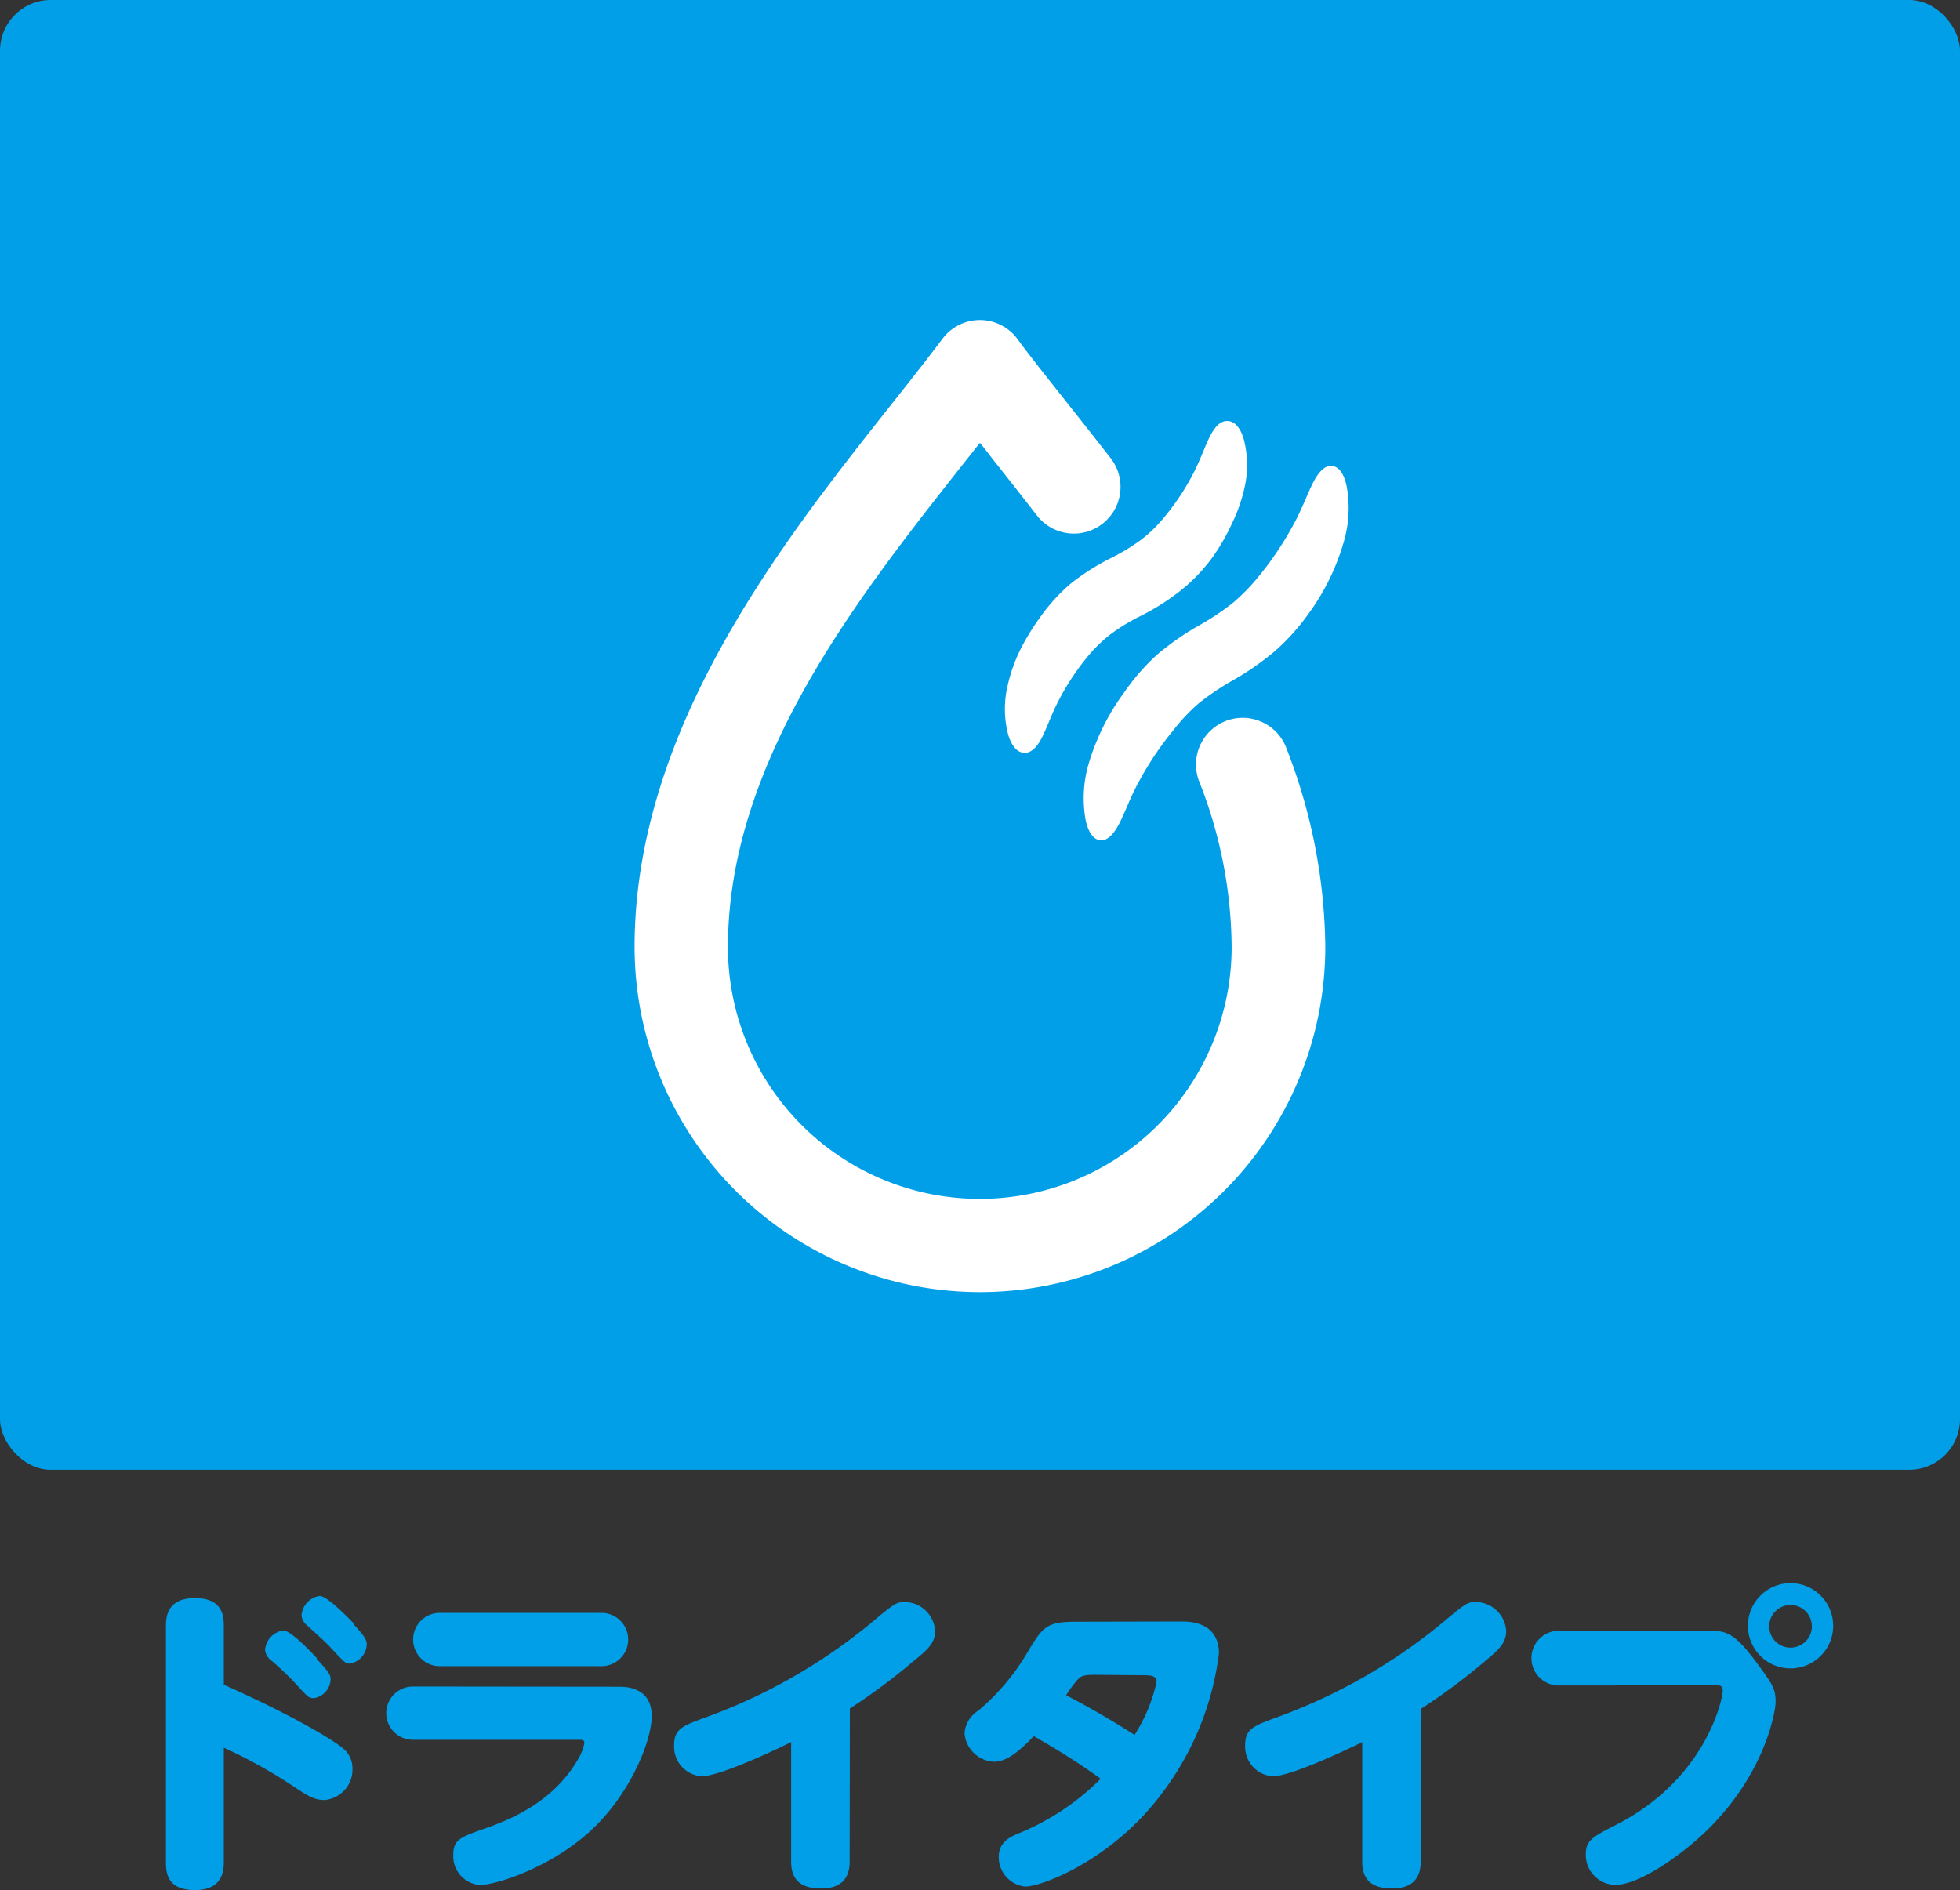
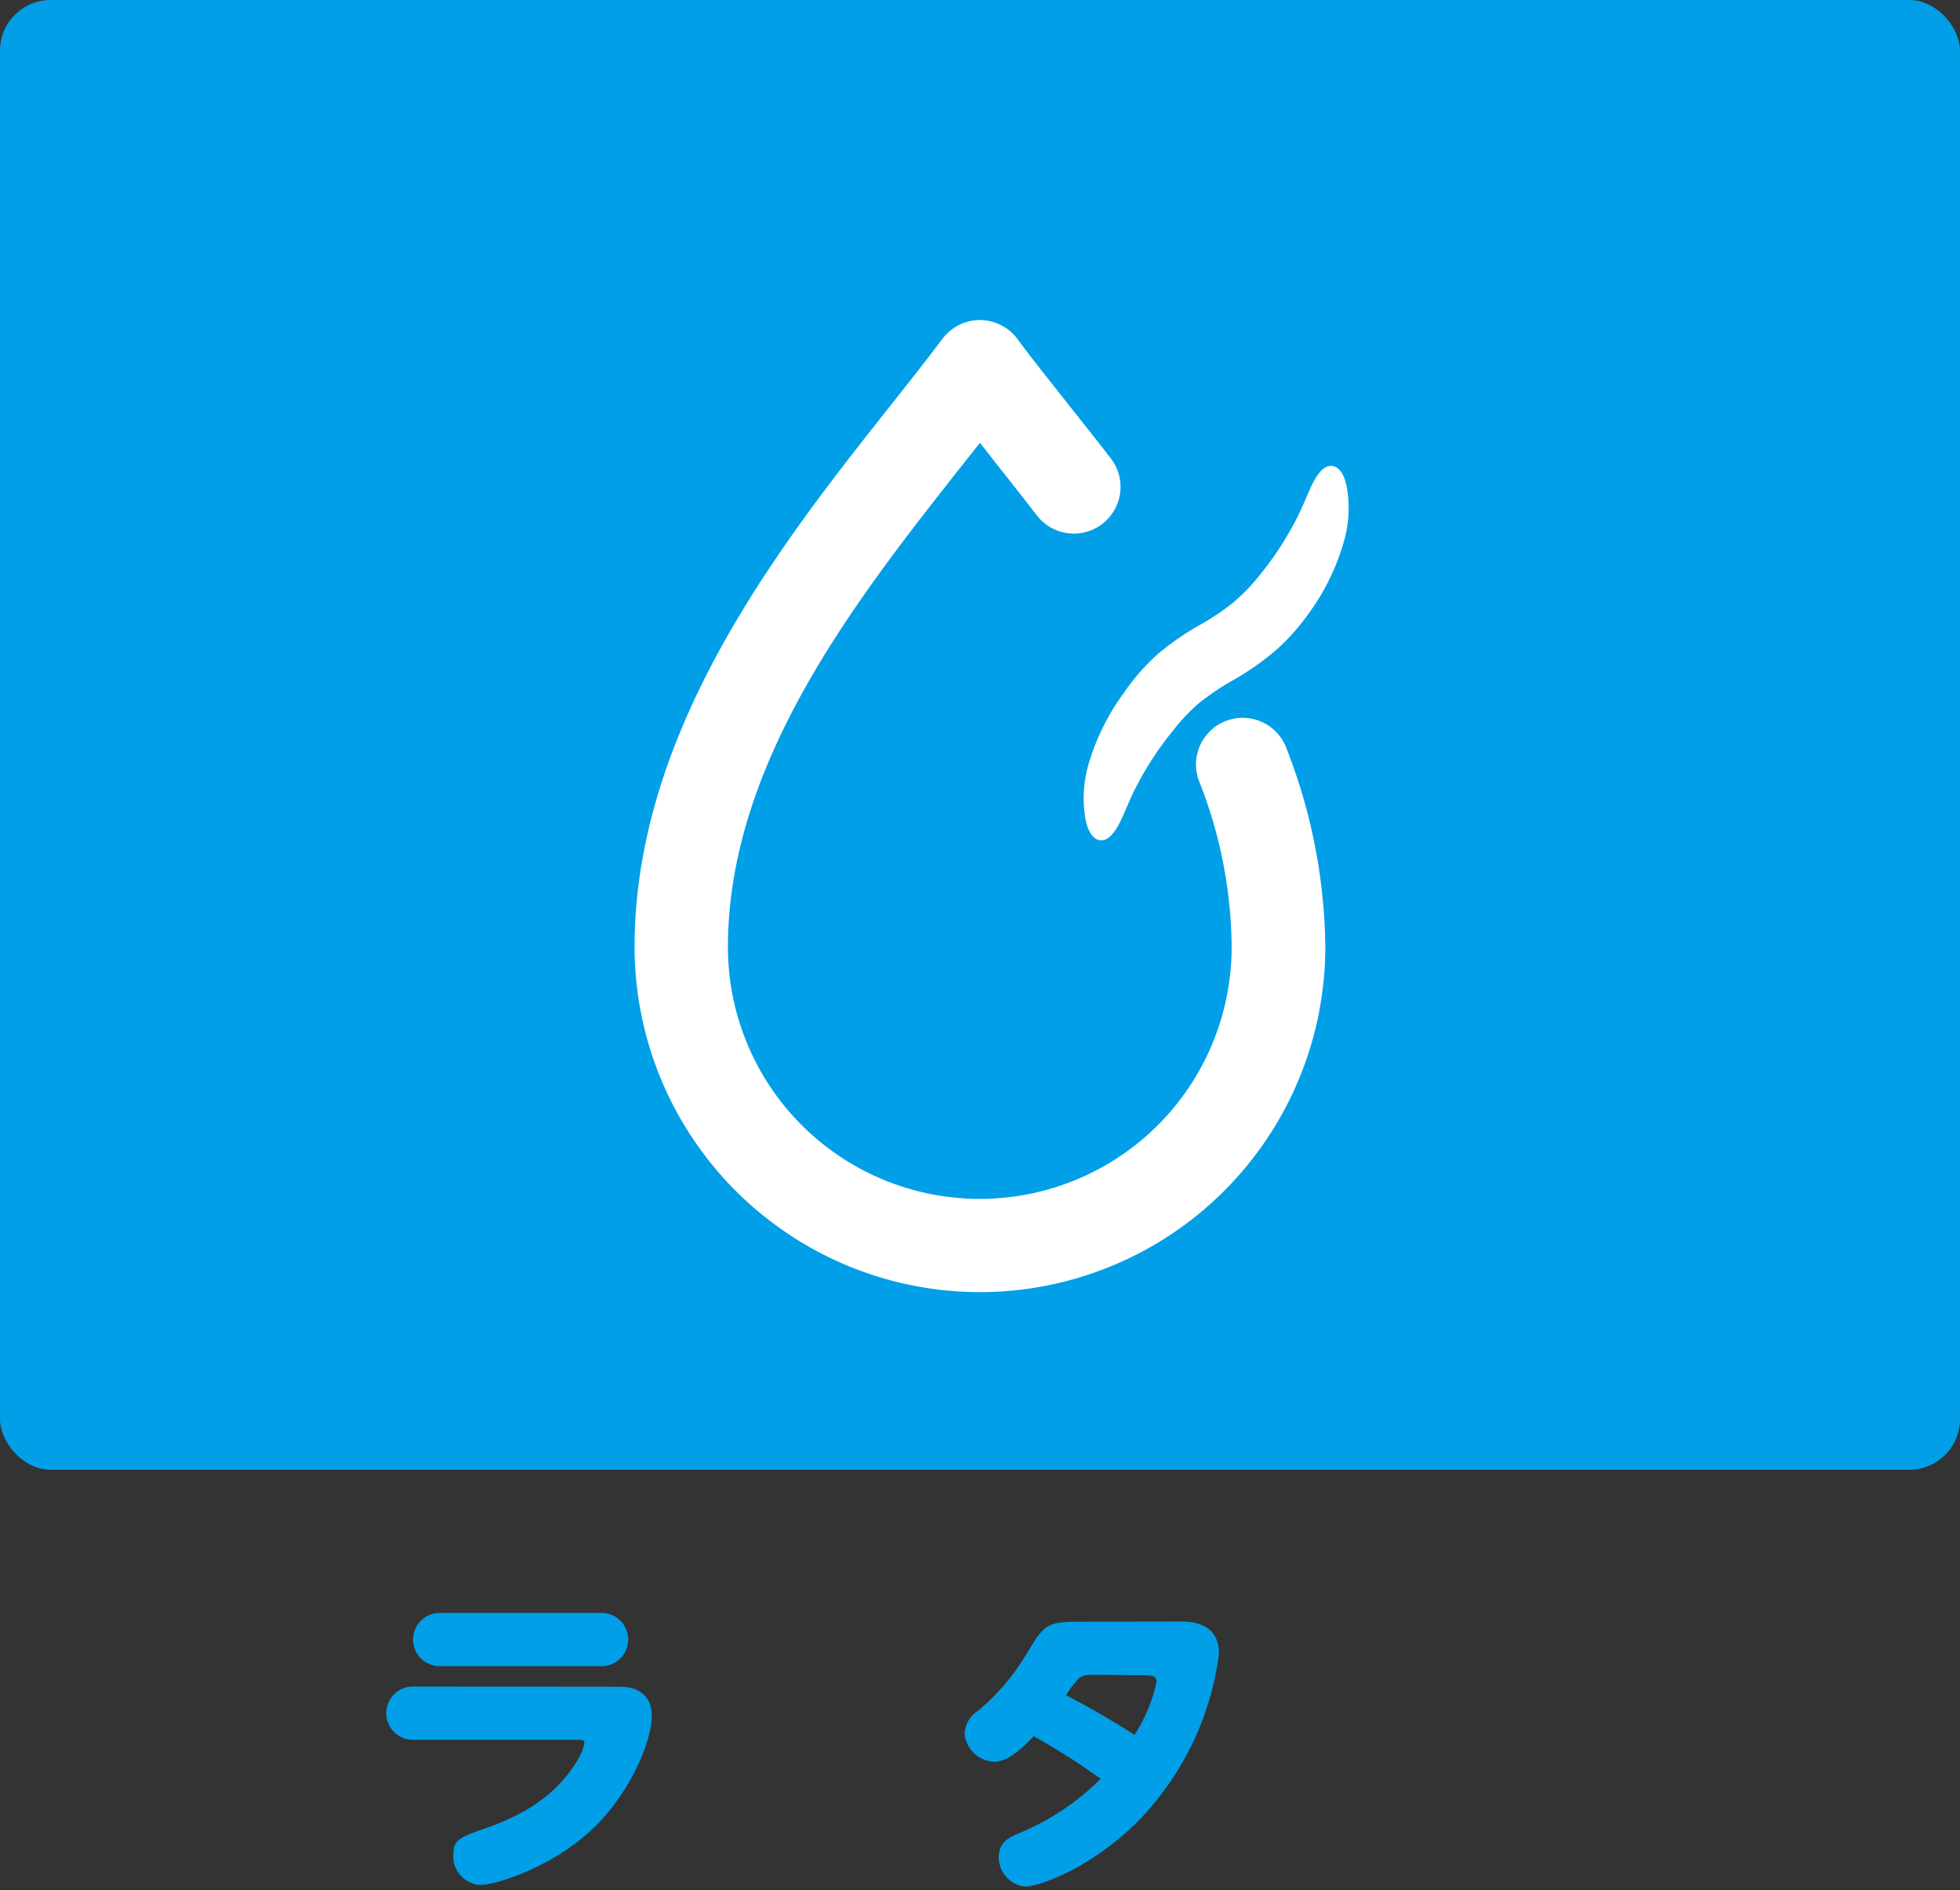
<svg xmlns="http://www.w3.org/2000/svg" viewBox="0 0 183.9 177.36">
  <rect x="0" y="0" width="183.9" height="177.36" fill="#333333" stroke="none" />
  <defs>
    <style>.cls-1{fill:#009fe8;}.cls-2{fill:#fff;}</style>
  </defs>
  <g id="レイヤー_2" data-name="レイヤー 2">
    <g id="レイヤー_1-2" data-name="レイヤー 1">
      <rect class="cls-1" width="183.9" height="137.92" rx="4.76" />
      <path class="cls-2" d="M91.93,121.25A32.42,32.42,0,0,1,59.54,88.87c0-20.48,13.87-38,24-50.8,1.77-2.23,3.43-4.34,4.9-6.29a4.38,4.38,0,0,1,7,0c1.47,2,3.14,4.06,4.9,6.3q1.89,2.37,3.88,4.93a4.38,4.38,0,0,1-6.93,5.36c-1.29-1.67-2.57-3.29-3.81-4.86-.53-.66-1-1.31-1.54-1.95L90.4,43.5C80.55,56,68.3,71.43,68.3,88.87a23.63,23.63,0,1,0,47.26,0,42.92,42.92,0,0,0-3-15.43,4.38,4.38,0,1,1,8.18-3.12,52.36,52.36,0,0,1,3.61,18.55A32.42,32.42,0,0,1,91.93,121.25Z" />
      <path class="cls-2" d="M102.1,71.82a11.58,11.58,0,0,0-.24,5.13c.26,1.14.68,1.78,1.32,1.89s1.24-.45,1.79-1.47,1-2.38,1.8-3.86a30.12,30.12,0,0,1,3.33-5A17.68,17.68,0,0,1,112.47,66a24.12,24.12,0,0,1,3.17-2.14,26.09,26.09,0,0,0,4-2.78,20.3,20.3,0,0,0,3.12-3.47,21.37,21.37,0,0,0,3.35-6.86,11.28,11.28,0,0,0,.24-5.13c-.25-1.15-.68-1.78-1.32-1.89s-1.24.45-1.78,1.47-1,2.38-1.8,3.86a30.12,30.12,0,0,1-3.33,5,18.28,18.28,0,0,1-2.37,2.45,23.62,23.62,0,0,1-3.18,2.14,25.33,25.33,0,0,0-4,2.78A20.3,20.3,0,0,0,105.46,65,21.62,21.62,0,0,0,102.1,71.82Z" />
-       <path class="cls-2" d="M95.64,61.15a15,15,0,0,0-1.09,3.16A9.49,9.49,0,0,0,94.61,69c.33,1,.79,1.57,1.43,1.64s1.21-.45,1.69-1.37.89-2.15,1.54-3.42a23.22,23.22,0,0,1,2.87-4.35,13.77,13.77,0,0,1,2.08-2,18.73,18.73,0,0,1,2.84-1.72,22,22,0,0,0,3.74-2.38,16.38,16.38,0,0,0,3-3.15A20.2,20.2,0,0,0,115.65,49a14.71,14.71,0,0,0,1.1-3.16,9.47,9.47,0,0,0-.07-4.69c-.32-1-.78-1.57-1.43-1.64s-1.21.44-1.69,1.37-.89,2.15-1.53,3.42a23,23,0,0,1-2.88,4.34,13.24,13.24,0,0,1-2.07,2,19.37,19.37,0,0,1-2.85,1.73,21.91,21.91,0,0,0-3.74,2.37A16.94,16.94,0,0,0,97.54,58,20.82,20.82,0,0,0,95.64,61.15Z" />
-       <path class="cls-1" d="M21,174.66c0,.72,0,2.7-2.7,2.7s-2.73-1.71-2.73-2.7v-22c0-.78,0-2.7,2.73-2.7s2.7,1.89,2.7,2.7v5.43c6.75,3,10.35,5.28,11.07,5.88a2.43,2.43,0,0,1,1,2,2.87,2.87,0,0,1-2.61,2.94c-1,0-1.59-.39-3.12-1.41A46.84,46.84,0,0,0,21,164Zm8.7-19c1.2,1.26,1.32,1.53,1.32,1.95a1.86,1.86,0,0,1-1.56,1.74c-.48,0-.54-.06-1.74-1.38a27.5,27.5,0,0,0-2.31-2.19,1.42,1.42,0,0,1-.54-.93A2,2,0,0,1,26.56,153C27.25,153,28.9,154.71,29.74,155.61Zm3.48-3.24c1.11,1.2,1.23,1.5,1.23,1.92a1.89,1.89,0,0,1-1.62,1.77c-.36,0-.51-.15-1.68-1.41-.6-.66-1.53-1.47-2.31-2.19a1.33,1.33,0,0,1-.51-.93A2,2,0,0,1,30,149.76C30.64,149.76,32.38,151.5,33.22,152.37Z" />
      <path class="cls-1" d="M58.15,158.28c.87,0,3,.21,3,2.76,0,2.16-1.77,6.75-5.13,10.17-3.81,3.87-9.39,5.67-11,5.67a2.7,2.7,0,0,1-2.49-2.82c0-1.44.63-1.65,3-2.49,2.58-.9,6.45-2.58,8.7-6.48a4.3,4.3,0,0,0,.6-1.56c0-.27-.24-.27-.51-.27H38.74a2.49,2.49,0,0,1,0-5Zm-1.71-6.93a2.49,2.49,0,0,1,0,5H41.26a2.49,2.49,0,0,1,0-5Z" />
-       <path class="cls-1" d="M79.72,174.69c0,2.1-1.44,2.52-2.67,2.52-1.92,0-2.82-.81-2.82-2.52V163.47c-1.35.69-6.69,3.21-8.4,3.21a2.78,2.78,0,0,1-2.58-2.94c0-1.47.79-1.77,2.61-2.46a52.62,52.62,0,0,0,16-9.09c2-1.68,2.25-1.86,3-1.86a2.89,2.89,0,0,1,2.88,2.73c0,1.11-.72,1.77-2,2.79a56.59,56.59,0,0,1-6,4.47Z" />
      <path class="cls-1" d="M110.86,152.16c.69,0,3.51,0,3.51,3a27.33,27.33,0,0,1-5.43,13.23c-4.65,6.18-11.19,8.64-12.75,8.64a2.77,2.77,0,0,1-2.48-2.79c0-1.41,1.1-1.89,1.91-2.22a23.37,23.37,0,0,0,7.65-5.1c-1.38-1-3.15-2.22-6.27-4-1.29,1.32-2.48,2.4-3.75,2.4a2.91,2.91,0,0,1-2.75-2.67,2.72,2.72,0,0,1,1.29-2.13,21,21,0,0,0,4.5-5.28c1.55-2.58,1.82-3.06,4.7-3.06Zm-8.07,5c-.9,0-1.29.06-1.59.36a9.65,9.65,0,0,0-1.17,1.56c2.34,1.2,4.65,2.58,6.42,3.72a15.14,15.14,0,0,0,2.07-5c0-.57-.6-.6-1.17-.6Z" />
-       <path class="cls-1" d="M133.3,174.69c0,2.1-1.44,2.52-2.67,2.52-1.92,0-2.82-.81-2.82-2.52V163.47c-1.35.69-6.69,3.21-8.39,3.21a2.78,2.78,0,0,1-2.59-2.94c0-1.47.79-1.77,2.61-2.46a52.62,52.62,0,0,0,16-9.09c2-1.68,2.25-1.86,3-1.86a2.89,2.89,0,0,1,2.88,2.73c0,1.11-.72,1.77-1.95,2.79a56.59,56.59,0,0,1-6,4.47Z" />
-       <path class="cls-1" d="M146.42,158.16a2.57,2.57,0,1,1,0-5.13h13.91c1.54,0,2.32.09,4.36,2.82,1.67,2.25,1.91,2.61,1.91,3.9,0,.6-.81,6.57-6.56,12.12-2.34,2.25-6.24,5-8.49,5a2.81,2.81,0,0,1-2.76-2.88c0-1.32.69-1.65,2.85-2.76,8.48-4.32,10-11.88,10-12.57,0-.45-.21-.51-.6-.51ZM172,152.61a4,4,0,1,1-4.05-4.05A4,4,0,0,1,172,152.61Zm-6,0a2,2,0,0,0,4,0,2,2,0,1,0-4,0Z" />
    </g>
  </g>
</svg>